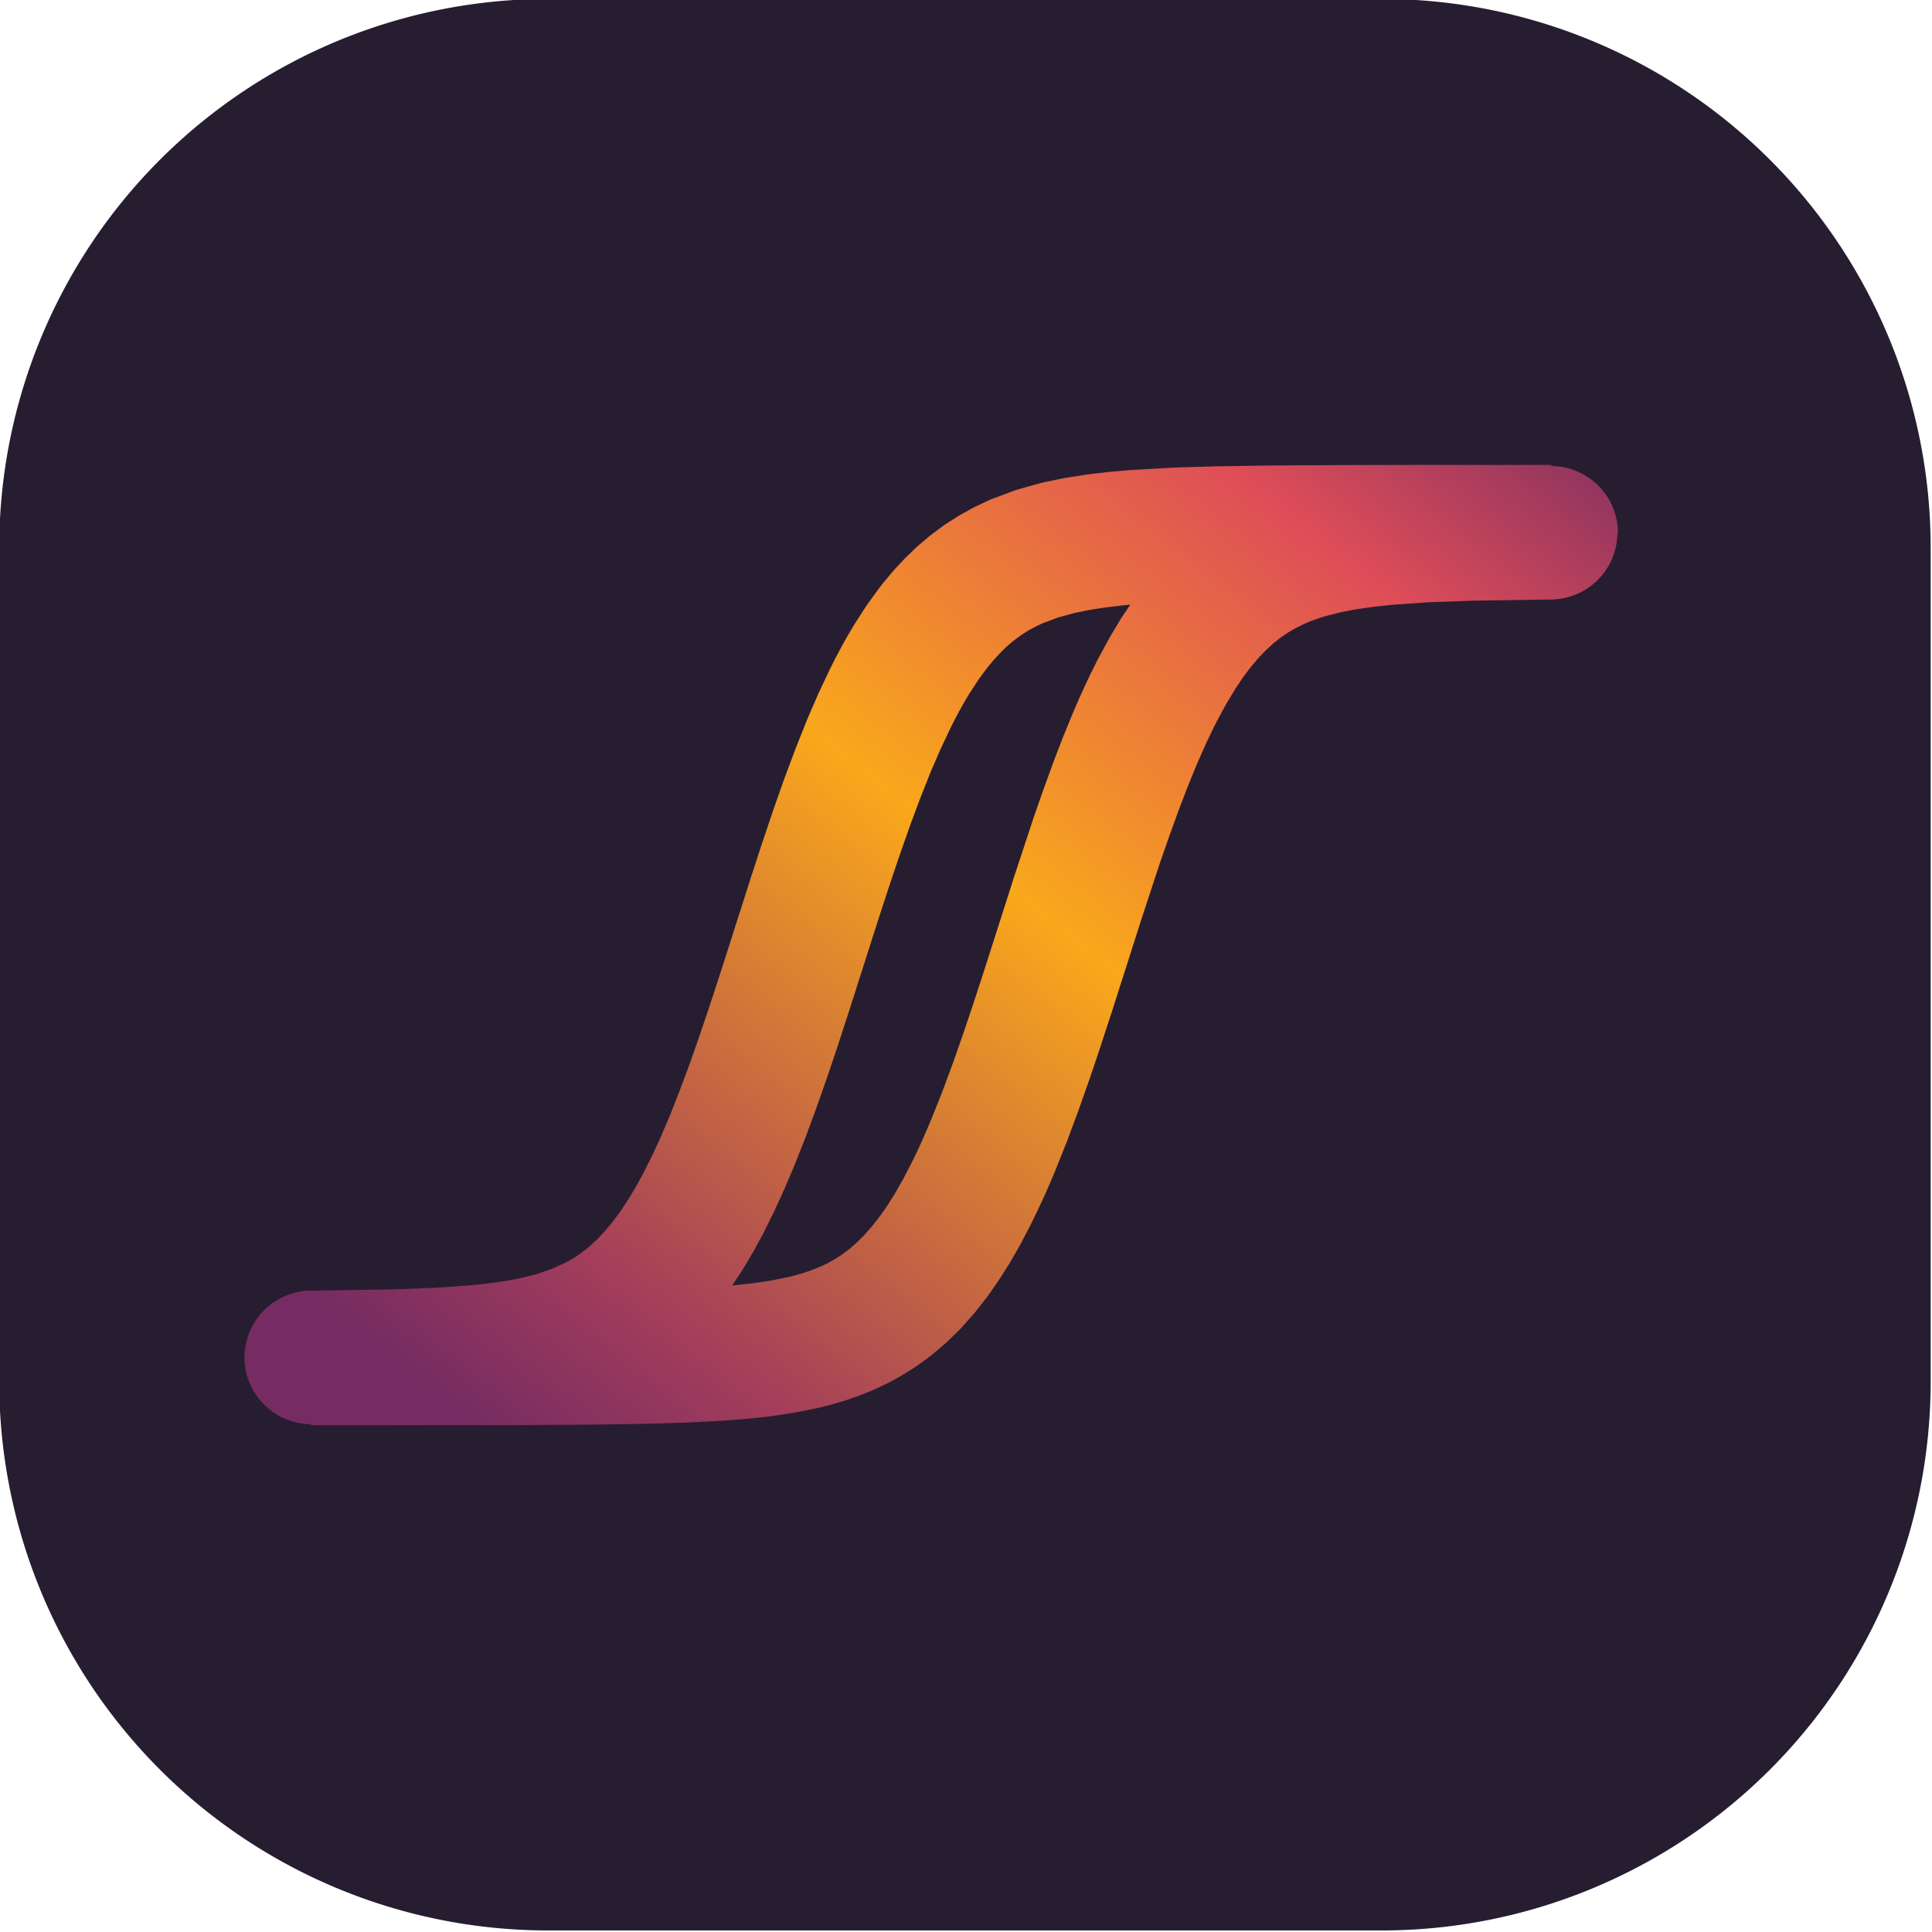
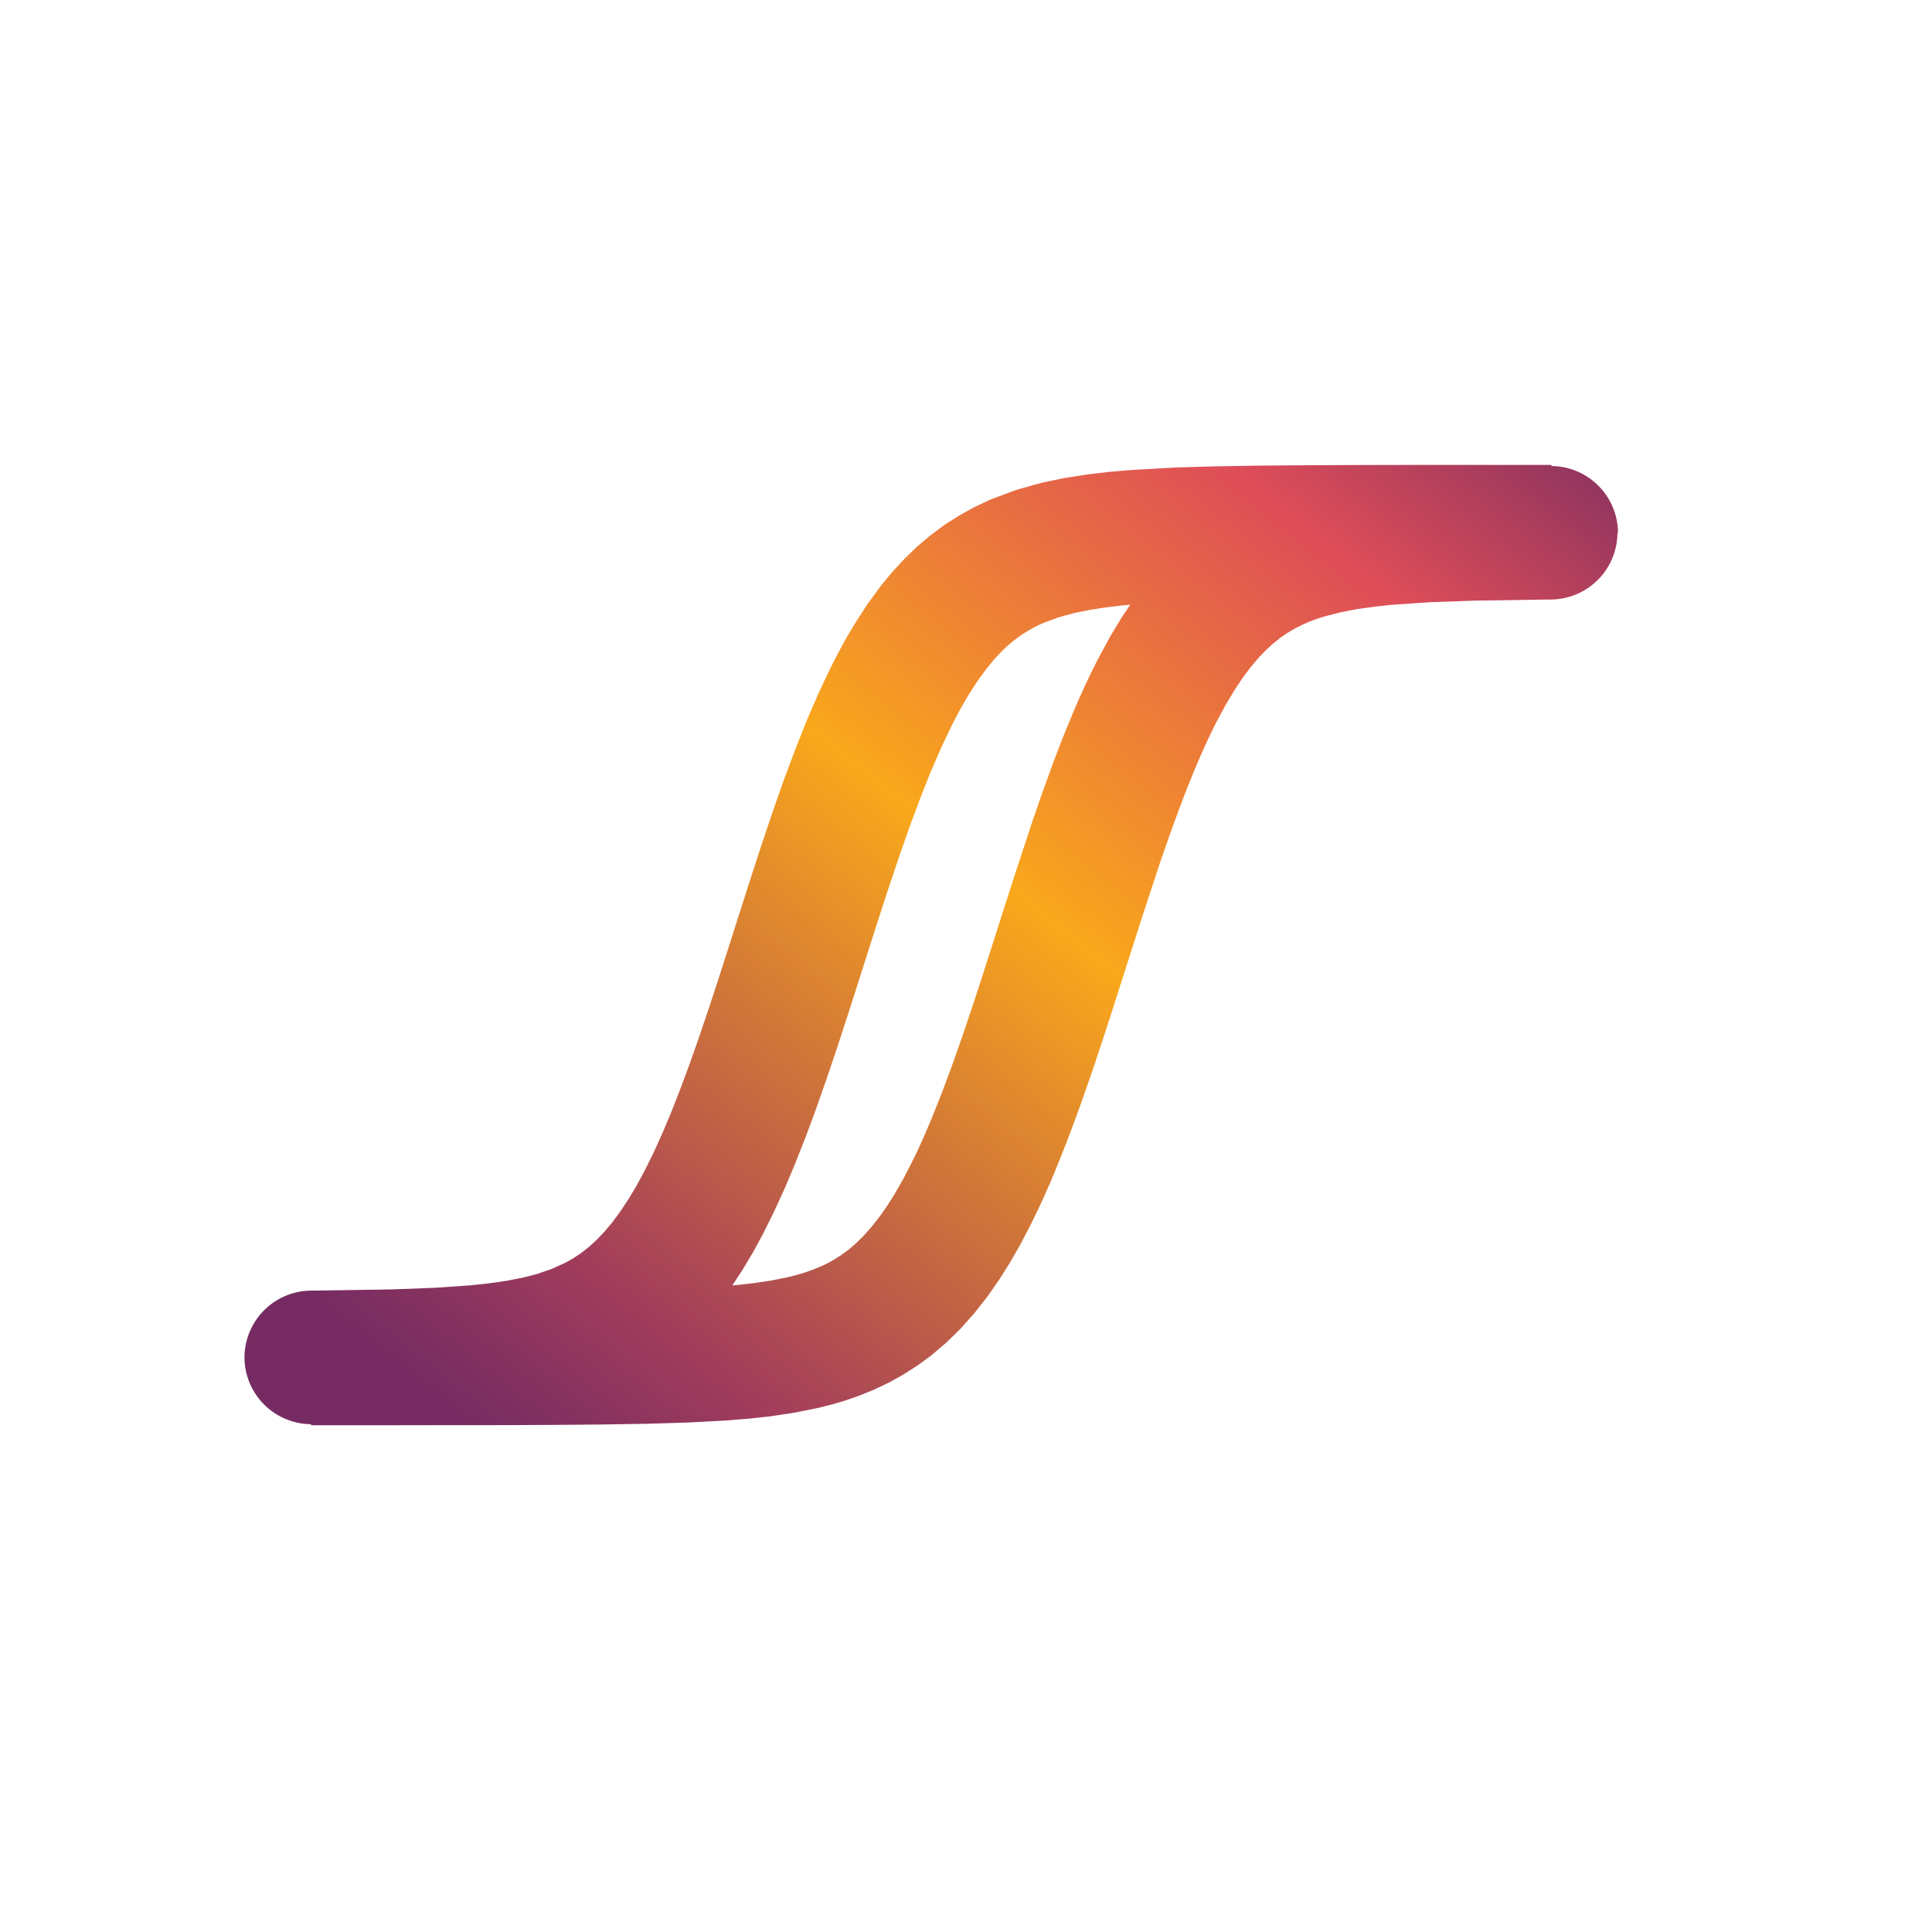
<svg xmlns="http://www.w3.org/2000/svg" xmlns:ns1="http://sodipodi.sourceforge.net/DTD/sodipodi-0.dtd" xmlns:ns2="http://www.inkscape.org/namespaces/inkscape" xmlns:xlink="http://www.w3.org/1999/xlink" width="48" height="48" viewBox="0 0 12.7 12.7" version="1.1" id="svg25731" ns1:docname="satoni_bounded.svg" ns2:version="1.2.2 (b0a8486541, 2022-12-01)">
  <ns1:namedview id="namedview25733" pagecolor="#505050" bordercolor="#eeeeee" borderopacity="1" ns2:showpageshadow="0" ns2:pageopacity="0" ns2:pagecheckerboard="0" ns2:deskcolor="#505050" ns2:document-units="mm" showgrid="false" ns2:zoom="8" ns2:cx="-1.8125" ns2:cy="45.125" ns2:window-width="1344" ns2:window-height="1189" ns2:window-x="1206" ns2:window-y="36" ns2:window-maximized="1" ns2:current-layer="layer1" />
  <defs id="defs25728">
    <linearGradient ns2:collect="always" id="linearGradient27103">
      <stop style="stop-color:#762c62;stop-opacity:1;" offset="0" id="stop27099" />
      <stop style="stop-color:#a33d5b;stop-opacity:1;" offset="0.13" id="stop27154" />
      <stop style="stop-color:#f9a81b;stop-opacity:1;" offset="0.493" id="stop27156" />
      <stop style="stop-color:#de4d58;stop-opacity:1;" offset="0.801" id="stop27158" />
      <stop style="stop-color:#762c62;stop-opacity:1" offset="1" id="stop27101" />
    </linearGradient>
    <linearGradient ns2:collect="always" xlink:href="#linearGradient27103" id="linearGradient27105" x1="527.105" y1="1555.814" x2="2091.994" y2="-396.015" gradientUnits="userSpaceOnUse" />
  </defs>
  <g ns2:label="Layer 1" ns2:groupmode="layer" id="layer1">
    <g id="rect6990-8" transform="matrix(0.237,0,0,0.237,-11.574,-26.664)" style="fill:#271d31;fill-opacity:1;stroke-width:1;stroke-dasharray:none">
-       <path style="color:#000000;fill:#271d31;fill-opacity:1;stroke-width:1;stroke-linecap:round;stroke-linejoin:round;stroke-dasharray:none" d="m 64.038,127.7 h 23.125 v 23.125 H 64.038 Z" id="path7111-5" />
-       <path style="color:#000000;fill:#271d31;fill-opacity:1;stroke-width:1;stroke-linecap:round;stroke-linejoin:round;stroke-dasharray:none" d="m 64.037,112.477 a 15.225,15.225 0 0 0 -15.223,15.225 v 23.123 a 15.225,15.225 0 0 0 15.223,15.225 h 23.125 A 15.225,15.225 0 0 0 102.385,150.824 V 127.701 A 15.225,15.225 0 0 0 87.162,112.477 Z" id="path7113-7" />
-     </g>
+       </g>
    <path id="polyline5937-2" style="color:#000000;fill:url(#linearGradient27105);stroke-linecap:round;stroke-linejoin:round;-inkscape-stroke:none;stroke:none;fill-opacity:1" d="M 2088.34 -22.242 L 2020.95 -22.119 A 110.252 110.252 0 0 0 2020.826 -22.119 L 1955.043 -21.995 A 110.252 110.252 0 0 0 1954.919 -21.995 L 1887.158 -21.624 A 110.252 110.252 0 0 0 1886.787 -21.624 L 1818.036 -21.129 A 110.252 110.252 0 0 0 1817.17 -21.129 L 1742.979 -19.893 A 110.252 110.252 0 0 0 1741.495 -19.893 L 1676.701 -18.038 A 110.252 110.252 0 0 0 1673.857 -17.914 L 1602.263 -13.833 A 110.252 110.252 0 0 0 1598.8 -13.586 L 1566.898 -10.865 A 110.252 110.252 0 0 0 1563.683 -10.494 L 1531.781 -6.784 A 110.252 110.252 0 0 0 1527.577 -6.166 L 1496.045 -1.22 A 110.252 110.252 0 0 0 1490.728 -0.354 L 1459.197 6.2 A 110.252 110.252 0 0 0 1452.149 7.931 L 1418.021 17.453 A 110.252 110.252 0 0 0 1408.87 20.421 L 1374.742 33.159 A 110.252 110.252 0 0 0 1366.581 36.621 L 1348.033 45.401 A 110.252 110.252 0 0 0 1341.727 48.493 L 1323.179 58.757 A 110.252 110.252 0 0 0 1316.749 62.59 L 1298.078 74.462 A 110.252 110.252 0 0 0 1291.648 78.914 L 1272.976 92.888 A 110.252 110.252 0 0 0 1267.412 97.339 L 1252.079 110.448 A 110.252 110.252 0 0 0 1247.257 114.776 L 1232.047 129.492 A 110.252 110.252 0 0 0 1227.596 134.067 L 1212.263 150.514 A 110.252 110.252 0 0 0 1208.306 155.09 L 1192.973 173.515 A 110.252 110.252 0 0 0 1189.14 178.462 L 1171.087 203.194 A 110.252 110.252 0 0 0 1167.377 208.388 L 1149.324 236.336 A 110.252 110.252 0 0 0 1146.975 240.046 L 1137.948 255.256 A 110.252 110.252 0 0 0 1136.588 257.482 L 1127.561 273.558 A 110.252 110.252 0 0 0 1126.325 275.784 L 1117.298 292.85 A 110.252 110.252 0 0 0 1116.185 294.828 L 1107.159 312.759 A 110.252 110.252 0 0 0 1105.798 315.604 L 1088.363 352.579 A 110.252 110.252 0 0 0 1086.88 355.918 L 1069.445 396.231 A 110.252 110.252 0 0 0 1068.332 399.076 L 1050.897 442.729 A 110.252 110.252 0 0 0 1050.031 445.078 L 1032.596 491.699 A 110.252 110.252 0 0 0 1031.854 493.554 L 1013.554 545.492 A 110.252 110.252 0 0 0 1013.059 546.976 L 994.758 601.387 A 110.252 110.252 0 0 0 994.388 602.377 L 976.087 658.643 A 110.252 110.252 0 0 0 975.963 659.138 L 957.663 716.394 A 110.252 110.252 0 0 0 957.539 716.517 L 941.093 768.332 L 924.648 819.528 L 908.325 869.364 L 892.127 917.221 L 876.299 962.358 L 860.472 1004.774 L 845.015 1044.223 L 829.683 1080.332 L 815.957 1110.258 L 802.479 1137.464 L 789.372 1161.702 L 776.636 1183.096 L 762.539 1204.489 L 749.061 1222.668 L 736.201 1238.002 L 724.083 1250.739 L 710.729 1262.982 L 697.869 1273.122 L 685.133 1281.531 L 673.51 1288.209 L 649.521 1299.091 L 625.285 1307.5 L 601.42 1313.56 L 576.072 1318.506 L 546.89 1322.71 L 517.213 1325.926 L 458.725 1330.007 L 387.996 1332.727 L 267.064 1334.582 L 254.204 1334.706 A 110.24 110.24 0 0 0 144.772 1445.755 A 110.24 110.24 0 0 0 253.339 1554.207 A 110.24 110.24 0 0 0 255.07 1555.938 L 268.301 1555.938 L 390.964 1555.938 L 464.661 1555.814 L 526.982 1555.814 A 110.252 110.252 0 0 0 527.105 1555.814 L 594.743 1555.69 A 110.252 110.252 0 0 0 594.99 1555.69 L 657.435 1555.32 A 110.252 110.252 0 0 0 657.806 1555.32 L 724.702 1554.825 A 110.252 110.252 0 0 0 725.444 1554.825 L 802.974 1553.588 A 110.252 110.252 0 0 0 804.581 1553.588 L 873.455 1551.486 A 110.252 110.252 0 0 0 876.052 1551.362 L 936.518 1548.147 A 110.252 110.252 0 0 0 939.61 1547.9 L 972.501 1545.179 A 110.252 110.252 0 0 0 975.592 1544.932 L 1008.607 1541.346 A 110.252 110.252 0 0 0 1012.688 1540.727 L 1045.827 1535.781 A 110.252 110.252 0 0 0 1051.268 1534.792 L 1084.407 1528.114 A 110.252 110.252 0 0 0 1089.6 1527.001 L 1108.024 1522.302 A 110.252 110.252 0 0 0 1112.352 1521.189 L 1130.652 1515.748 A 110.252 110.252 0 0 0 1135.599 1514.14 L 1153.899 1507.709 A 110.252 110.252 0 0 0 1159.34 1505.607 L 1177.64 1498.188 A 110.252 110.252 0 0 0 1183.328 1495.591 L 1200.763 1487.305 A 110.252 110.252 0 0 0 1206.699 1484.337 L 1224.01 1474.692 A 110.252 110.252 0 0 0 1229.945 1471.105 L 1247.38 1459.976 A 110.252 110.252 0 0 0 1253.563 1455.771 L 1270.998 1443.034 A 110.252 110.252 0 0 0 1276.933 1438.211 L 1294.986 1422.877 A 110.252 110.252 0 0 0 1300.675 1417.683 L 1318.851 1399.999 A 110.252 110.252 0 0 0 1324.045 1394.558 L 1342.098 1374.154 A 110.252 110.252 0 0 0 1346.673 1368.713 L 1364.85 1345.588 A 110.252 110.252 0 0 0 1368.436 1340.642 L 1383.645 1318.753 A 110.252 110.252 0 0 0 1386.489 1314.425 L 1401.822 1290.187 A 110.252 110.252 0 0 0 1404.171 1286.106 L 1419.504 1259.519 A 110.252 110.252 0 0 0 1421.483 1255.809 L 1436.692 1226.501 A 110.252 110.252 0 0 0 1438.052 1223.781 L 1447.326 1204.736 A 110.252 110.252 0 0 0 1448.315 1202.758 L 1457.589 1182.725 A 110.252 110.252 0 0 0 1458.455 1180.993 L 1467.729 1159.847 A 110.252 110.252 0 0 0 1468.471 1158.239 L 1477.745 1136.227 A 110.252 110.252 0 0 0 1478.61 1134.002 L 1497.282 1087.257 A 110.252 110.252 0 0 0 1498.147 1084.784 L 1516.819 1034.577 A 110.252 110.252 0 0 0 1517.437 1032.722 L 1534.501 984.123 A 110.252 110.252 0 0 0 1534.996 982.762 L 1552.06 932.061 A 110.252 110.252 0 0 0 1552.307 931.072 L 1569.371 878.886 A 110.252 110.252 0 0 0 1569.618 878.268 L 1586.559 825.093 A 110.252 110.252 0 0 0 1586.682 824.969 L 1617.966 726.781 L 1649.003 632.427 L 1664.46 588.032 L 1679.793 545.739 L 1694.878 506.291 L 1709.964 469.563 L 1718.125 450.89 L 1726.286 432.836 L 1734.323 415.894 L 1741.99 400.436 L 1757.817 371.128 L 1773.027 345.901 L 1786.01 326.486 L 1798.623 309.791 L 1810.741 295.447 L 1822.117 283.451 L 1834.976 271.58 L 1847.342 261.687 L 1859.46 253.401 L 1871.701 246.229 L 1883.077 240.54 L 1894.7 235.347 L 1906.818 230.895 L 1918.442 227.061 L 1945.769 220.013 L 1973.467 214.695 L 2001.784 210.738 L 2030.594 207.646 L 2094.152 203.318 L 2165.128 200.845 L 2270.975 199.237 L 2292.614 198.99 A 110.24 110.24 0 0 0 2401.057 91.28 A 110.24 110.24 0 0 0 2401.923 87.941 A 110.24 110.24 0 0 0 2401.923 87.817 A 110.24 110.24 0 0 0 2293.479 -20.387 A 110.24 110.24 0 0 0 2291.625 -22.242 L 2269.615 -22.242 L 2162.284 -22.242 L 2088.464 -22.242 A 110.252 110.252 0 0 0 2088.34 -22.242 z M 1600.408 207.523 L 1588.414 225.33 A 110.252 110.252 0 0 0 1585.446 229.905 L 1567.516 259.708 A 110.252 110.252 0 0 0 1565.043 264.284 L 1547.114 297.425 A 110.252 110.252 0 0 0 1545.506 300.517 L 1536.603 318.448 A 110.252 110.252 0 0 0 1535.614 320.303 L 1526.711 339.099 A 110.252 110.252 0 0 0 1525.845 340.954 L 1516.943 360.617 A 110.252 110.252 0 0 0 1516.201 362.224 L 1507.298 382.876 A 110.252 110.252 0 0 0 1506.432 384.855 L 1490.481 423.808 A 110.252 110.252 0 0 0 1489.492 426.158 L 1473.541 467.708 A 110.252 110.252 0 0 0 1472.922 469.563 L 1456.971 513.587 A 110.252 110.252 0 0 0 1456.353 515.071 L 1440.402 561.074 A 110.252 110.252 0 0 0 1439.907 562.681 L 1408.376 658.272 A 110.252 110.252 0 0 0 1408.128 659.261 L 1376.597 757.82 L 1359.657 810.748 L 1342.84 862.315 L 1326.147 911.904 L 1309.701 958.896 L 1291.895 1007 L 1274.213 1051.395 L 1265.681 1071.552 L 1257.149 1090.967 L 1248.741 1109.146 L 1240.456 1125.964 L 1226.978 1151.933 L 1213.87 1174.81 L 1201.258 1194.967 L 1189.264 1212.156 L 1175.167 1230.087 L 1161.937 1244.927 L 1149.324 1257.293 L 1137.082 1267.804 L 1125.706 1276.09 L 1114.33 1283.386 L 1102.831 1289.816 L 1091.207 1295.257 L 1078.471 1300.451 L 1065.364 1305.027 L 1051.762 1309.108 L 1038.16 1312.57 L 1010.462 1318.135 L 982.146 1322.34 L 952.84 1325.678 L 946.41 1326.173 L 962.238 1302.182 A 110.252 110.252 0 0 0 964.958 1297.731 L 980.044 1272.38 A 110.252 110.252 0 0 0 982.27 1268.546 L 997.355 1240.599 A 110.252 110.252 0 0 0 999.086 1237.136 L 1014.172 1206.715 A 110.252 110.252 0 0 0 1015.656 1203.624 L 1030.741 1170.606 A 110.252 110.252 0 0 0 1032.101 1167.762 L 1048.547 1128.931 A 110.252 110.252 0 0 0 1049.536 1126.458 L 1065.982 1084.784 A 110.252 110.252 0 0 0 1066.848 1082.558 L 1083.294 1038.287 A 110.252 110.252 0 0 0 1083.912 1036.432 L 1100.358 989.688 A 110.252 110.252 0 0 0 1100.852 988.451 L 1117.422 939.357 A 110.252 110.252 0 0 0 1117.793 938.368 L 1134.238 887.79 A 110.252 110.252 0 0 0 1134.486 887.171 L 1151.055 835.604 A 110.252 110.252 0 0 0 1151.055 835.357 L 1167.624 783.542 L 1185.801 726.658 L 1203.855 671.257 L 1221.784 618.082 L 1239.466 567.875 L 1256.16 523.233 L 1272.482 482.177 L 1288.68 444.831 L 1304.631 410.947 L 1312.421 395.49 L 1320.335 380.65 L 1328.125 366.8 L 1335.421 354.557 L 1350.63 331.185 L 1364.974 311.646 L 1376.226 298.044 L 1387.231 286.172 L 1397.742 275.908 L 1407.757 267.375 L 1420.37 257.977 L 1432.488 250.186 L 1444.729 243.508 L 1456.229 238.067 L 1481.702 228.545 L 1507.545 221.373 L 1532.894 216.179 L 1559.603 211.974 L 1587.795 208.636 L 1600.408 207.523 z " transform="matrix(0.004,0,0,0.004,1.028,3.145)" />
    <script id="mesh_polyfill" type="text/javascript">
!function(){const t="http://www.w3.org/2000/svg",e="http://www.w3.org/1999/xlink",s="http://www.w3.org/1999/xhtml",r=2;if(document.createElementNS(t,"meshgradient").x)return;const n=(t,e,s,r)=&gt;{let n=new x(.5*(e.x+s.x),.5*(e.y+s.y)),o=new x(.5*(t.x+e.x),.5*(t.y+e.y)),i=new x(.5*(s.x+r.x),.5*(s.y+r.y)),a=new x(.5*(n.x+o.x),.5*(n.y+o.y)),h=new x(.5*(n.x+i.x),.5*(n.y+i.y)),l=new x(.5*(a.x+h.x),.5*(a.y+h.y));return[[t,o,a,l],[l,h,i,r]]},o=t=&gt;{let e=t[0].distSquared(t[1]),s=t[2].distSquared(t[3]),r=.25*t[0].distSquared(t[2]),n=.25*t[1].distSquared(t[3]),o=e&gt;s?e:s,i=r&gt;n?r:n;return 18*(o&gt;i?o:i)},i=(t,e)=&gt;Math.sqrt(t.distSquared(e)),a=(t,e)=&gt;t.scale(2/3).add(e.scale(1/3)),h=t=&gt;{let e,s,r,n,o,i,a,h=new g;return t.match(/(\w+\(\s*[^)]+\))+/g).forEach(t=&gt;{let l=t.match(/[\w.-]+/g),d=l.shift();switch(d){case"translate":2===l.length?e=new g(1,0,0,1,l[0],l[1]):(console.error("mesh.js: translate does not have 2 arguments!"),e=new g(1,0,0,1,0,0)),h=h.append(e);break;case"scale":1===l.length?s=new g(l[0],0,0,l[0],0,0):2===l.length?s=new g(l[0],0,0,l[1],0,0):(console.error("mesh.js: scale does not have 1 or 2 arguments!"),s=new g(1,0,0,1,0,0)),h=h.append(s);break;case"rotate":if(3===l.length&amp;&amp;(e=new g(1,0,0,1,l[1],l[2]),h=h.append(e)),l[0]){r=l[0]*Math.PI/180;let t=Math.cos(r),e=Math.sin(r);Math.abs(t)&lt;1e-16&amp;&amp;(t=0),Math.abs(e)&lt;1e-16&amp;&amp;(e=0),a=new g(t,e,-e,t,0,0),h=h.append(a)}else console.error("math.js: No argument to rotate transform!");3===l.length&amp;&amp;(e=new g(1,0,0,1,-l[1],-l[2]),h=h.append(e));break;case"skewX":l[0]?(r=l[0]*Math.PI/180,n=Math.tan(r),o=new g(1,0,n,1,0,0),h=h.append(o)):console.error("math.js: No argument to skewX transform!");break;case"skewY":l[0]?(r=l[0]*Math.PI/180,n=Math.tan(r),i=new g(1,n,0,1,0,0),h=h.append(i)):console.error("math.js: No argument to skewY transform!");break;case"matrix":6===l.length?h=h.append(new g(...l)):console.error("math.js: Incorrect number of arguments for matrix!");break;default:console.error("mesh.js: Unhandled transform type: "+d)}}),h},l=t=&gt;{let e=[],s=t.split(/[ ,]+/);for(let t=0,r=s.length-1;t&lt;r;t+=2)e.push(new x(parseFloat(s[t]),parseFloat(s[t+1])));return e},d=(t,e)=&gt;{for(let s in e)t.setAttribute(s,e[s])},c=(t,e,s,r,n)=&gt;{let o,i,a=[0,0,0,0];for(let h=0;h&lt;3;++h)e[h]&lt;t[h]&amp;&amp;e[h]&lt;s[h]||t[h]&lt;e[h]&amp;&amp;s[h]&lt;e[h]?a[h]=0:(a[h]=.5*((e[h]-t[h])/r+(s[h]-e[h])/n),o=Math.abs(3*(e[h]-t[h])/r),i=Math.abs(3*(s[h]-e[h])/n),a[h]&gt;o?a[h]=o:a[h]&gt;i&amp;&amp;(a[h]=i));return a},u=[[1,0,0,0,0,0,0,0,0,0,0,0,0,0,0,0],[0,0,0,0,1,0,0,0,0,0,0,0,0,0,0,0],[-3,3,0,0,-2,-1,0,0,0,0,0,0,0,0,0,0],[2,-2,0,0,1,1,0,0,0,0,0,0,0,0,0,0],[0,0,0,0,0,0,0,0,1,0,0,0,0,0,0,0],[0,0,0,0,0,0,0,0,0,0,0,0,1,0,0,0],[0,0,0,0,0,0,0,0,-3,3,0,0,-2,-1,0,0],[0,0,0,0,0,0,0,0,2,-2,0,0,1,1,0,0],[-3,0,3,0,0,0,0,0,-2,0,-1,0,0,0,0,0],[0,0,0,0,-3,0,3,0,0,0,0,0,-2,0,-1,0],[9,-9,-9,9,6,3,-6,-3,6,-6,3,-3,4,2,2,1],[-6,6,6,-6,-3,-3,3,3,-4,4,-2,2,-2,-2,-1,-1],[2,0,-2,0,0,0,0,0,1,0,1,0,0,0,0,0],[0,0,0,0,2,0,-2,0,0,0,0,0,1,0,1,0],[-6,6,6,-6,-4,-2,4,2,-3,3,-3,3,-2,-1,-2,-1],[4,-4,-4,4,2,2,-2,-2,2,-2,2,-2,1,1,1,1]],f=t=&gt;{let e=[];for(let s=0;s&lt;16;++s){e[s]=0;for(let r=0;r&lt;16;++r)e[s]+=u[s][r]*t[r]}return e},p=(t,e,s)=&gt;{const r=e*e,n=s*s,o=e*e*e,i=s*s*s;return t[0]+t[1]*e+t[2]*r+t[3]*o+t[4]*s+t[5]*s*e+t[6]*s*r+t[7]*s*o+t[8]*n+t[9]*n*e+t[10]*n*r+t[11]*n*o+t[12]*i+t[13]*i*e+t[14]*i*r+t[15]*i*o},y=t=&gt;{let e=[],s=[],r=[];for(let s=0;s&lt;4;++s)e[s]=[],e[s][0]=n(t[0][s],t[1][s],t[2][s],t[3][s]),e[s][1]=[],e[s][1].push(...n(...e[s][0][0])),e[s][1].push(...n(...e[s][0][1])),e[s][2]=[],e[s][2].push(...n(...e[s][1][0])),e[s][2].push(...n(...e[s][1][1])),e[s][2].push(...n(...e[s][1][2])),e[s][2].push(...n(...e[s][1][3]));for(let t=0;t&lt;8;++t){s[t]=[];for(let r=0;r&lt;4;++r)s[t][r]=[],s[t][r][0]=n(e[0][2][t][r],e[1][2][t][r],e[2][2][t][r],e[3][2][t][r]),s[t][r][1]=[],s[t][r][1].push(...n(...s[t][r][0][0])),s[t][r][1].push(...n(...s[t][r][0][1])),s[t][r][2]=[],s[t][r][2].push(...n(...s[t][r][1][0])),s[t][r][2].push(...n(...s[t][r][1][1])),s[t][r][2].push(...n(...s[t][r][1][2])),s[t][r][2].push(...n(...s[t][r][1][3]))}for(let t=0;t&lt;8;++t){r[t]=[];for(let e=0;e&lt;8;++e)r[t][e]=[],r[t][e][0]=s[t][0][2][e],r[t][e][1]=s[t][1][2][e],r[t][e][2]=s[t][2][2][e],r[t][e][3]=s[t][3][2][e]}return r};class x{constructor(t,e){this.x=t||0,this.y=e||0}toString(){return`(x=${this.x}, y=${this.y})`}clone(){return new x(this.x,this.y)}add(t){return new x(this.x+t.x,this.y+t.y)}scale(t){return void 0===t.x?new x(this.x*t,this.y*t):new x(this.x*t.x,this.y*t.y)}distSquared(t){let e=this.x-t.x,s=this.y-t.y;return e*e+s*s}transform(t){let e=this.x*t.a+this.y*t.c+t.e,s=this.x*t.b+this.y*t.d+t.f;return new x(e,s)}}class g{constructor(t,e,s,r,n,o){void 0===t?(this.a=1,this.b=0,this.c=0,this.d=1,this.e=0,this.f=0):(this.a=t,this.b=e,this.c=s,this.d=r,this.e=n,this.f=o)}toString(){return`affine: ${this.a} ${this.c} ${this.e} \n       ${this.b} ${this.d} ${this.f}`}append(t){t instanceof g||console.error("mesh.js: argument to Affine.append is not affine!");let e=this.a*t.a+this.c*t.b,s=this.b*t.a+this.d*t.b,r=this.a*t.c+this.c*t.d,n=this.b*t.c+this.d*t.d,o=this.a*t.e+this.c*t.f+this.e,i=this.b*t.e+this.d*t.f+this.f;return new g(e,s,r,n,o,i)}}class w{constructor(t,e){this.nodes=t,this.colors=e}paintCurve(t,e){if(o(this.nodes)&gt;r){const s=n(...this.nodes);let r=[[],[]],o=[[],[]];for(let t=0;t&lt;4;++t)r[0][t]=this.colors[0][t],r[1][t]=(this.colors[0][t]+this.colors[1][t])/2,o[0][t]=r[1][t],o[1][t]=this.colors[1][t];let i=new w(s[0],r),a=new w(s[1],o);i.paintCurve(t,e),a.paintCurve(t,e)}else{let s=Math.round(this.nodes[0].x);if(s&gt;=0&amp;&amp;s&lt;e){let r=4*(~~this.nodes[0].y*e+s);t[r]=Math.round(this.colors[0][0]),t[r+1]=Math.round(this.colors[0][1]),t[r+2]=Math.round(this.colors[0][2]),t[r+3]=Math.round(this.colors[0][3])}}}}class m{constructor(t,e){this.nodes=t,this.colors=e}split(){let t=[[],[],[],[]],e=[[],[],[],[]],s=[[[],[]],[[],[]]],r=[[[],[]],[[],[]]];for(let s=0;s&lt;4;++s){const r=n(this.nodes[0][s],this.nodes[1][s],this.nodes[2][s],this.nodes[3][s]);t[0][s]=r[0][0],t[1][s]=r[0][1],t[2][s]=r[0][2],t[3][s]=r[0][3],e[0][s]=r[1][0],e[1][s]=r[1][1],e[2][s]=r[1][2],e[3][s]=r[1][3]}for(let t=0;t&lt;4;++t)s[0][0][t]=this.colors[0][0][t],s[0][1][t]=this.colors[0][1][t],s[1][0][t]=(this.colors[0][0][t]+this.colors[1][0][t])/2,s[1][1][t]=(this.colors[0][1][t]+this.colors[1][1][t])/2,r[0][0][t]=s[1][0][t],r[0][1][t]=s[1][1][t],r[1][0][t]=this.colors[1][0][t],r[1][1][t]=this.colors[1][1][t];return[new m(t,s),new m(e,r)]}paint(t,e){let s,n=!1;for(let t=0;t&lt;4;++t)if((s=o([this.nodes[0][t],this.nodes[1][t],this.nodes[2][t],this.nodes[3][t]]))&gt;r){n=!0;break}if(n){let s=this.split();s[0].paint(t,e),s[1].paint(t,e)}else{new w([...this.nodes[0]],[...this.colors[0]]).paintCurve(t,e)}}}class b{constructor(t){this.readMesh(t),this.type=t.getAttribute("type")||"bilinear"}readMesh(t){let e=[[]],s=[[]],r=Number(t.getAttribute("x")),n=Number(t.getAttribute("y"));e[0][0]=new x(r,n);let o=t.children;for(let t=0,r=o.length;t&lt;r;++t){e[3*t+1]=[],e[3*t+2]=[],e[3*t+3]=[],s[t+1]=[];let r=o[t].children;for(let n=0,o=r.length;n&lt;o;++n){let o=r[n].children;for(let r=0,i=o.length;r&lt;i;++r){let i=r;0!==t&amp;&amp;++i;let h,d=o[r].getAttribute("path"),c="l";null!=d&amp;&amp;(c=(h=d.match(/\s*([lLcC])\s*(.*)/))[1]);let u=l(h[2]);switch(c){case"l":0===i?(e[3*t][3*n+3]=u[0].add(e[3*t][3*n]),e[3*t][3*n+1]=a(e[3*t][3*n],e[3*t][3*n+3]),e[3*t][3*n+2]=a(e[3*t][3*n+3],e[3*t][3*n])):1===i?(e[3*t+3][3*n+3]=u[0].add(e[3*t][3*n+3]),e[3*t+1][3*n+3]=a(e[3*t][3*n+3],e[3*t+3][3*n+3]),e[3*t+2][3*n+3]=a(e[3*t+3][3*n+3],e[3*t][3*n+3])):2===i?(0===n&amp;&amp;(e[3*t+3][3*n+0]=u[0].add(e[3*t+3][3*n+3])),e[3*t+3][3*n+1]=a(e[3*t+3][3*n],e[3*t+3][3*n+3]),e[3*t+3][3*n+2]=a(e[3*t+3][3*n+3],e[3*t+3][3*n])):(e[3*t+1][3*n]=a(e[3*t][3*n],e[3*t+3][3*n]),e[3*t+2][3*n]=a(e[3*t+3][3*n],e[3*t][3*n]));break;case"L":0===i?(e[3*t][3*n+3]=u[0],e[3*t][3*n+1]=a(e[3*t][3*n],e[3*t][3*n+3]),e[3*t][3*n+2]=a(e[3*t][3*n+3],e[3*t][3*n])):1===i?(e[3*t+3][3*n+3]=u[0],e[3*t+1][3*n+3]=a(e[3*t][3*n+3],e[3*t+3][3*n+3]),e[3*t+2][3*n+3]=a(e[3*t+3][3*n+3],e[3*t][3*n+3])):2===i?(0===n&amp;&amp;(e[3*t+3][3*n+0]=u[0]),e[3*t+3][3*n+1]=a(e[3*t+3][3*n],e[3*t+3][3*n+3]),e[3*t+3][3*n+2]=a(e[3*t+3][3*n+3],e[3*t+3][3*n])):(e[3*t+1][3*n]=a(e[3*t][3*n],e[3*t+3][3*n]),e[3*t+2][3*n]=a(e[3*t+3][3*n],e[3*t][3*n]));break;case"c":0===i?(e[3*t][3*n+1]=u[0].add(e[3*t][3*n]),e[3*t][3*n+2]=u[1].add(e[3*t][3*n]),e[3*t][3*n+3]=u[2].add(e[3*t][3*n])):1===i?(e[3*t+1][3*n+3]=u[0].add(e[3*t][3*n+3]),e[3*t+2][3*n+3]=u[1].add(e[3*t][3*n+3]),e[3*t+3][3*n+3]=u[2].add(e[3*t][3*n+3])):2===i?(e[3*t+3][3*n+2]=u[0].add(e[3*t+3][3*n+3]),e[3*t+3][3*n+1]=u[1].add(e[3*t+3][3*n+3]),0===n&amp;&amp;(e[3*t+3][3*n+0]=u[2].add(e[3*t+3][3*n+3]))):(e[3*t+2][3*n]=u[0].add(e[3*t+3][3*n]),e[3*t+1][3*n]=u[1].add(e[3*t+3][3*n]));break;case"C":0===i?(e[3*t][3*n+1]=u[0],e[3*t][3*n+2]=u[1],e[3*t][3*n+3]=u[2]):1===i?(e[3*t+1][3*n+3]=u[0],e[3*t+2][3*n+3]=u[1],e[3*t+3][3*n+3]=u[2]):2===i?(e[3*t+3][3*n+2]=u[0],e[3*t+3][3*n+1]=u[1],0===n&amp;&amp;(e[3*t+3][3*n+0]=u[2])):(e[3*t+2][3*n]=u[0],e[3*t+1][3*n]=u[1]);break;default:console.error("mesh.js: "+c+" invalid path type.")}if(0===t&amp;&amp;0===n||r&gt;0){let e=window.getComputedStyle(o[r]).stopColor.match(/^rgb\s*\(\s*(\d+)\s*,\s*(\d+)\s*,\s*(\d+)\s*\)$/i),a=window.getComputedStyle(o[r]).stopOpacity,h=255;a&amp;&amp;(h=Math.floor(255*a)),e&amp;&amp;(0===i?(s[t][n]=[],s[t][n][0]=Math.floor(e[1]),s[t][n][1]=Math.floor(e[2]),s[t][n][2]=Math.floor(e[3]),s[t][n][3]=h):1===i?(s[t][n+1]=[],s[t][n+1][0]=Math.floor(e[1]),s[t][n+1][1]=Math.floor(e[2]),s[t][n+1][2]=Math.floor(e[3]),s[t][n+1][3]=h):2===i?(s[t+1][n+1]=[],s[t+1][n+1][0]=Math.floor(e[1]),s[t+1][n+1][1]=Math.floor(e[2]),s[t+1][n+1][2]=Math.floor(e[3]),s[t+1][n+1][3]=h):3===i&amp;&amp;(s[t+1][n]=[],s[t+1][n][0]=Math.floor(e[1]),s[t+1][n][1]=Math.floor(e[2]),s[t+1][n][2]=Math.floor(e[3]),s[t+1][n][3]=h))}}e[3*t+1][3*n+1]=new x,e[3*t+1][3*n+2]=new x,e[3*t+2][3*n+1]=new x,e[3*t+2][3*n+2]=new x,e[3*t+1][3*n+1].x=(-4*e[3*t][3*n].x+6*(e[3*t][3*n+1].x+e[3*t+1][3*n].x)+-2*(e[3*t][3*n+3].x+e[3*t+3][3*n].x)+3*(e[3*t+3][3*n+1].x+e[3*t+1][3*n+3].x)+-1*e[3*t+3][3*n+3].x)/9,e[3*t+1][3*n+2].x=(-4*e[3*t][3*n+3].x+6*(e[3*t][3*n+2].x+e[3*t+1][3*n+3].x)+-2*(e[3*t][3*n].x+e[3*t+3][3*n+3].x)+3*(e[3*t+3][3*n+2].x+e[3*t+1][3*n].x)+-1*e[3*t+3][3*n].x)/9,e[3*t+2][3*n+1].x=(-4*e[3*t+3][3*n].x+6*(e[3*t+3][3*n+1].x+e[3*t+2][3*n].x)+-2*(e[3*t+3][3*n+3].x+e[3*t][3*n].x)+3*(e[3*t][3*n+1].x+e[3*t+2][3*n+3].x)+-1*e[3*t][3*n+3].x)/9,e[3*t+2][3*n+2].x=(-4*e[3*t+3][3*n+3].x+6*(e[3*t+3][3*n+2].x+e[3*t+2][3*n+3].x)+-2*(e[3*t+3][3*n].x+e[3*t][3*n+3].x)+3*(e[3*t][3*n+2].x+e[3*t+2][3*n].x)+-1*e[3*t][3*n].x)/9,e[3*t+1][3*n+1].y=(-4*e[3*t][3*n].y+6*(e[3*t][3*n+1].y+e[3*t+1][3*n].y)+-2*(e[3*t][3*n+3].y+e[3*t+3][3*n].y)+3*(e[3*t+3][3*n+1].y+e[3*t+1][3*n+3].y)+-1*e[3*t+3][3*n+3].y)/9,e[3*t+1][3*n+2].y=(-4*e[3*t][3*n+3].y+6*(e[3*t][3*n+2].y+e[3*t+1][3*n+3].y)+-2*(e[3*t][3*n].y+e[3*t+3][3*n+3].y)+3*(e[3*t+3][3*n+2].y+e[3*t+1][3*n].y)+-1*e[3*t+3][3*n].y)/9,e[3*t+2][3*n+1].y=(-4*e[3*t+3][3*n].y+6*(e[3*t+3][3*n+1].y+e[3*t+2][3*n].y)+-2*(e[3*t+3][3*n+3].y+e[3*t][3*n].y)+3*(e[3*t][3*n+1].y+e[3*t+2][3*n+3].y)+-1*e[3*t][3*n+3].y)/9,e[3*t+2][3*n+2].y=(-4*e[3*t+3][3*n+3].y+6*(e[3*t+3][3*n+2].y+e[3*t+2][3*n+3].y)+-2*(e[3*t+3][3*n].y+e[3*t][3*n+3].y)+3*(e[3*t][3*n+2].y+e[3*t+2][3*n].y)+-1*e[3*t][3*n].y)/9}}this.nodes=e,this.colors=s}paintMesh(t,e){let s=(this.nodes.length-1)/3,r=(this.nodes[0].length-1)/3;if("bilinear"===this.type||s&lt;2||r&lt;2){let n;for(let o=0;o&lt;s;++o)for(let s=0;s&lt;r;++s){let r=[];for(let t=3*o,e=3*o+4;t&lt;e;++t)r.push(this.nodes[t].slice(3*s,3*s+4));let i=[];i.push(this.colors[o].slice(s,s+2)),i.push(this.colors[o+1].slice(s,s+2)),(n=new m(r,i)).paint(t,e)}}else{let n,o,a,h,l,d,u;const x=s,g=r;s++,r++;let w=new Array(s);for(let t=0;t&lt;s;++t){w[t]=new Array(r);for(let e=0;e&lt;r;++e)w[t][e]=[],w[t][e][0]=this.nodes[3*t][3*e],w[t][e][1]=this.colors[t][e]}for(let t=0;t&lt;s;++t)for(let e=0;e&lt;r;++e)0!==t&amp;&amp;t!==x&amp;&amp;(n=i(w[t-1][e][0],w[t][e][0]),o=i(w[t+1][e][0],w[t][e][0]),w[t][e][2]=c(w[t-1][e][1],w[t][e][1],w[t+1][e][1],n,o)),0!==e&amp;&amp;e!==g&amp;&amp;(n=i(w[t][e-1][0],w[t][e][0]),o=i(w[t][e+1][0],w[t][e][0]),w[t][e][3]=c(w[t][e-1][1],w[t][e][1],w[t][e+1][1],n,o));for(let t=0;t&lt;r;++t){w[0][t][2]=[],w[x][t][2]=[];for(let e=0;e&lt;4;++e)n=i(w[1][t][0],w[0][t][0]),o=i(w[x][t][0],w[x-1][t][0]),w[0][t][2][e]=n&gt;0?2*(w[1][t][1][e]-w[0][t][1][e])/n-w[1][t][2][e]:0,w[x][t][2][e]=o&gt;0?2*(w[x][t][1][e]-w[x-1][t][1][e])/o-w[x-1][t][2][e]:0}for(let t=0;t&lt;s;++t){w[t][0][3]=[],w[t][g][3]=[];for(let e=0;e&lt;4;++e)n=i(w[t][1][0],w[t][0][0]),o=i(w[t][g][0],w[t][g-1][0]),w[t][0][3][e]=n&gt;0?2*(w[t][1][1][e]-w[t][0][1][e])/n-w[t][1][3][e]:0,w[t][g][3][e]=o&gt;0?2*(w[t][g][1][e]-w[t][g-1][1][e])/o-w[t][g-1][3][e]:0}for(let s=0;s&lt;x;++s)for(let r=0;r&lt;g;++r){let n=i(w[s][r][0],w[s+1][r][0]),o=i(w[s][r+1][0],w[s+1][r+1][0]),c=i(w[s][r][0],w[s][r+1][0]),x=i(w[s+1][r][0],w[s+1][r+1][0]),g=[[],[],[],[]];for(let t=0;t&lt;4;++t){(d=[])[0]=w[s][r][1][t],d[1]=w[s+1][r][1][t],d[2]=w[s][r+1][1][t],d[3]=w[s+1][r+1][1][t],d[4]=w[s][r][2][t]*n,d[5]=w[s+1][r][2][t]*n,d[6]=w[s][r+1][2][t]*o,d[7]=w[s+1][r+1][2][t]*o,d[8]=w[s][r][3][t]*c,d[9]=w[s+1][r][3][t]*x,d[10]=w[s][r+1][3][t]*c,d[11]=w[s+1][r+1][3][t]*x,d[12]=0,d[13]=0,d[14]=0,d[15]=0,u=f(d);for(let e=0;e&lt;9;++e){g[t][e]=[];for(let s=0;s&lt;9;++s)g[t][e][s]=p(u,e/8,s/8),g[t][e][s]&gt;255?g[t][e][s]=255:g[t][e][s]&lt;0&amp;&amp;(g[t][e][s]=0)}}h=[];for(let t=3*s,e=3*s+4;t&lt;e;++t)h.push(this.nodes[t].slice(3*r,3*r+4));l=y(h);for(let s=0;s&lt;8;++s)for(let r=0;r&lt;8;++r)(a=new m(l[s][r],[[[g[0][s][r],g[1][s][r],g[2][s][r],g[3][s][r]],[g[0][s][r+1],g[1][s][r+1],g[2][s][r+1],g[3][s][r+1]]],[[g[0][s+1][r],g[1][s+1][r],g[2][s+1][r],g[3][s+1][r]],[g[0][s+1][r+1],g[1][s+1][r+1],g[2][s+1][r+1],g[3][s+1][r+1]]]])).paint(t,e)}}}transform(t){if(t instanceof x)for(let e=0,s=this.nodes.length;e&lt;s;++e)for(let s=0,r=this.nodes[0].length;s&lt;r;++s)this.nodes[e][s]=this.nodes[e][s].add(t);else if(t instanceof g)for(let e=0,s=this.nodes.length;e&lt;s;++e)for(let s=0,r=this.nodes[0].length;s&lt;r;++s)this.nodes[e][s]=this.nodes[e][s].transform(t)}scale(t){for(let e=0,s=this.nodes.length;e&lt;s;++e)for(let s=0,r=this.nodes[0].length;s&lt;r;++s)this.nodes[e][s]=this.nodes[e][s].scale(t)}}document.querySelectorAll("rect,circle,ellipse,path,text").forEach((r,n)=&gt;{let o=r.getAttribute("id");o||(o="patchjs_shape"+n,r.setAttribute("id",o));const i=r.style.fill.match(/^url\(\s*"?\s*#([^\s"]+)"?\s*\)/),a=r.style.stroke.match(/^url\(\s*"?\s*#([^\s"]+)"?\s*\)/);if(i&amp;&amp;i[1]){const a=document.getElementById(i[1]);if(a&amp;&amp;"meshgradient"===a.nodeName){const i=r.getBBox();let l=document.createElementNS(s,"canvas");d(l,{width:i.width,height:i.height});const c=l.getContext("2d");let u=c.createImageData(i.width,i.height);const f=new b(a);"objectBoundingBox"===a.getAttribute("gradientUnits")&amp;&amp;f.scale(new x(i.width,i.height));const p=a.getAttribute("gradientTransform");null!=p&amp;&amp;f.transform(h(p)),"userSpaceOnUse"===a.getAttribute("gradientUnits")&amp;&amp;f.transform(new x(-i.x,-i.y)),f.paintMesh(u.data,l.width),c.putImageData(u,0,0);const y=document.createElementNS(t,"image");d(y,{width:i.width,height:i.height,x:i.x,y:i.y});let g=l.toDataURL();y.setAttributeNS(e,"xlink:href",g),r.parentNode.insertBefore(y,r),r.style.fill="none";const w=document.createElementNS(t,"use");w.setAttributeNS(e,"xlink:href","#"+o);const m="patchjs_clip"+n,M=document.createElementNS(t,"clipPath");M.setAttribute("id",m),M.appendChild(w),r.parentElement.insertBefore(M,r),y.setAttribute("clip-path","url(#"+m+")"),u=null,l=null,g=null}}if(a&amp;&amp;a[1]){const o=document.getElementById(a[1]);if(o&amp;&amp;"meshgradient"===o.nodeName){const i=parseFloat(r.style.strokeWidth.slice(0,-2))*(parseFloat(r.style.strokeMiterlimit)||parseFloat(r.getAttribute("stroke-miterlimit"))||1),a=r.getBBox(),l=Math.trunc(a.width+i),c=Math.trunc(a.height+i),u=Math.trunc(a.x-i/2),f=Math.trunc(a.y-i/2);let p=document.createElementNS(s,"canvas");d(p,{width:l,height:c});const y=p.getContext("2d");let g=y.createImageData(l,c);const w=new b(o);"objectBoundingBox"===o.getAttribute("gradientUnits")&amp;&amp;w.scale(new x(l,c));const m=o.getAttribute("gradientTransform");null!=m&amp;&amp;w.transform(h(m)),"userSpaceOnUse"===o.getAttribute("gradientUnits")&amp;&amp;w.transform(new x(-u,-f)),w.paintMesh(g.data,p.width),y.putImageData(g,0,0);const M=document.createElementNS(t,"image");d(M,{width:l,height:c,x:0,y:0});let S=p.toDataURL();M.setAttributeNS(e,"xlink:href",S);const k="pattern_clip"+n,A=document.createElementNS(t,"pattern");d(A,{id:k,patternUnits:"userSpaceOnUse",width:l,height:c,x:u,y:f}),A.appendChild(M),o.parentNode.appendChild(A),r.style.stroke="url(#"+k+")",g=null,p=null,S=null}}})}();
</script>
  </g>
</svg>